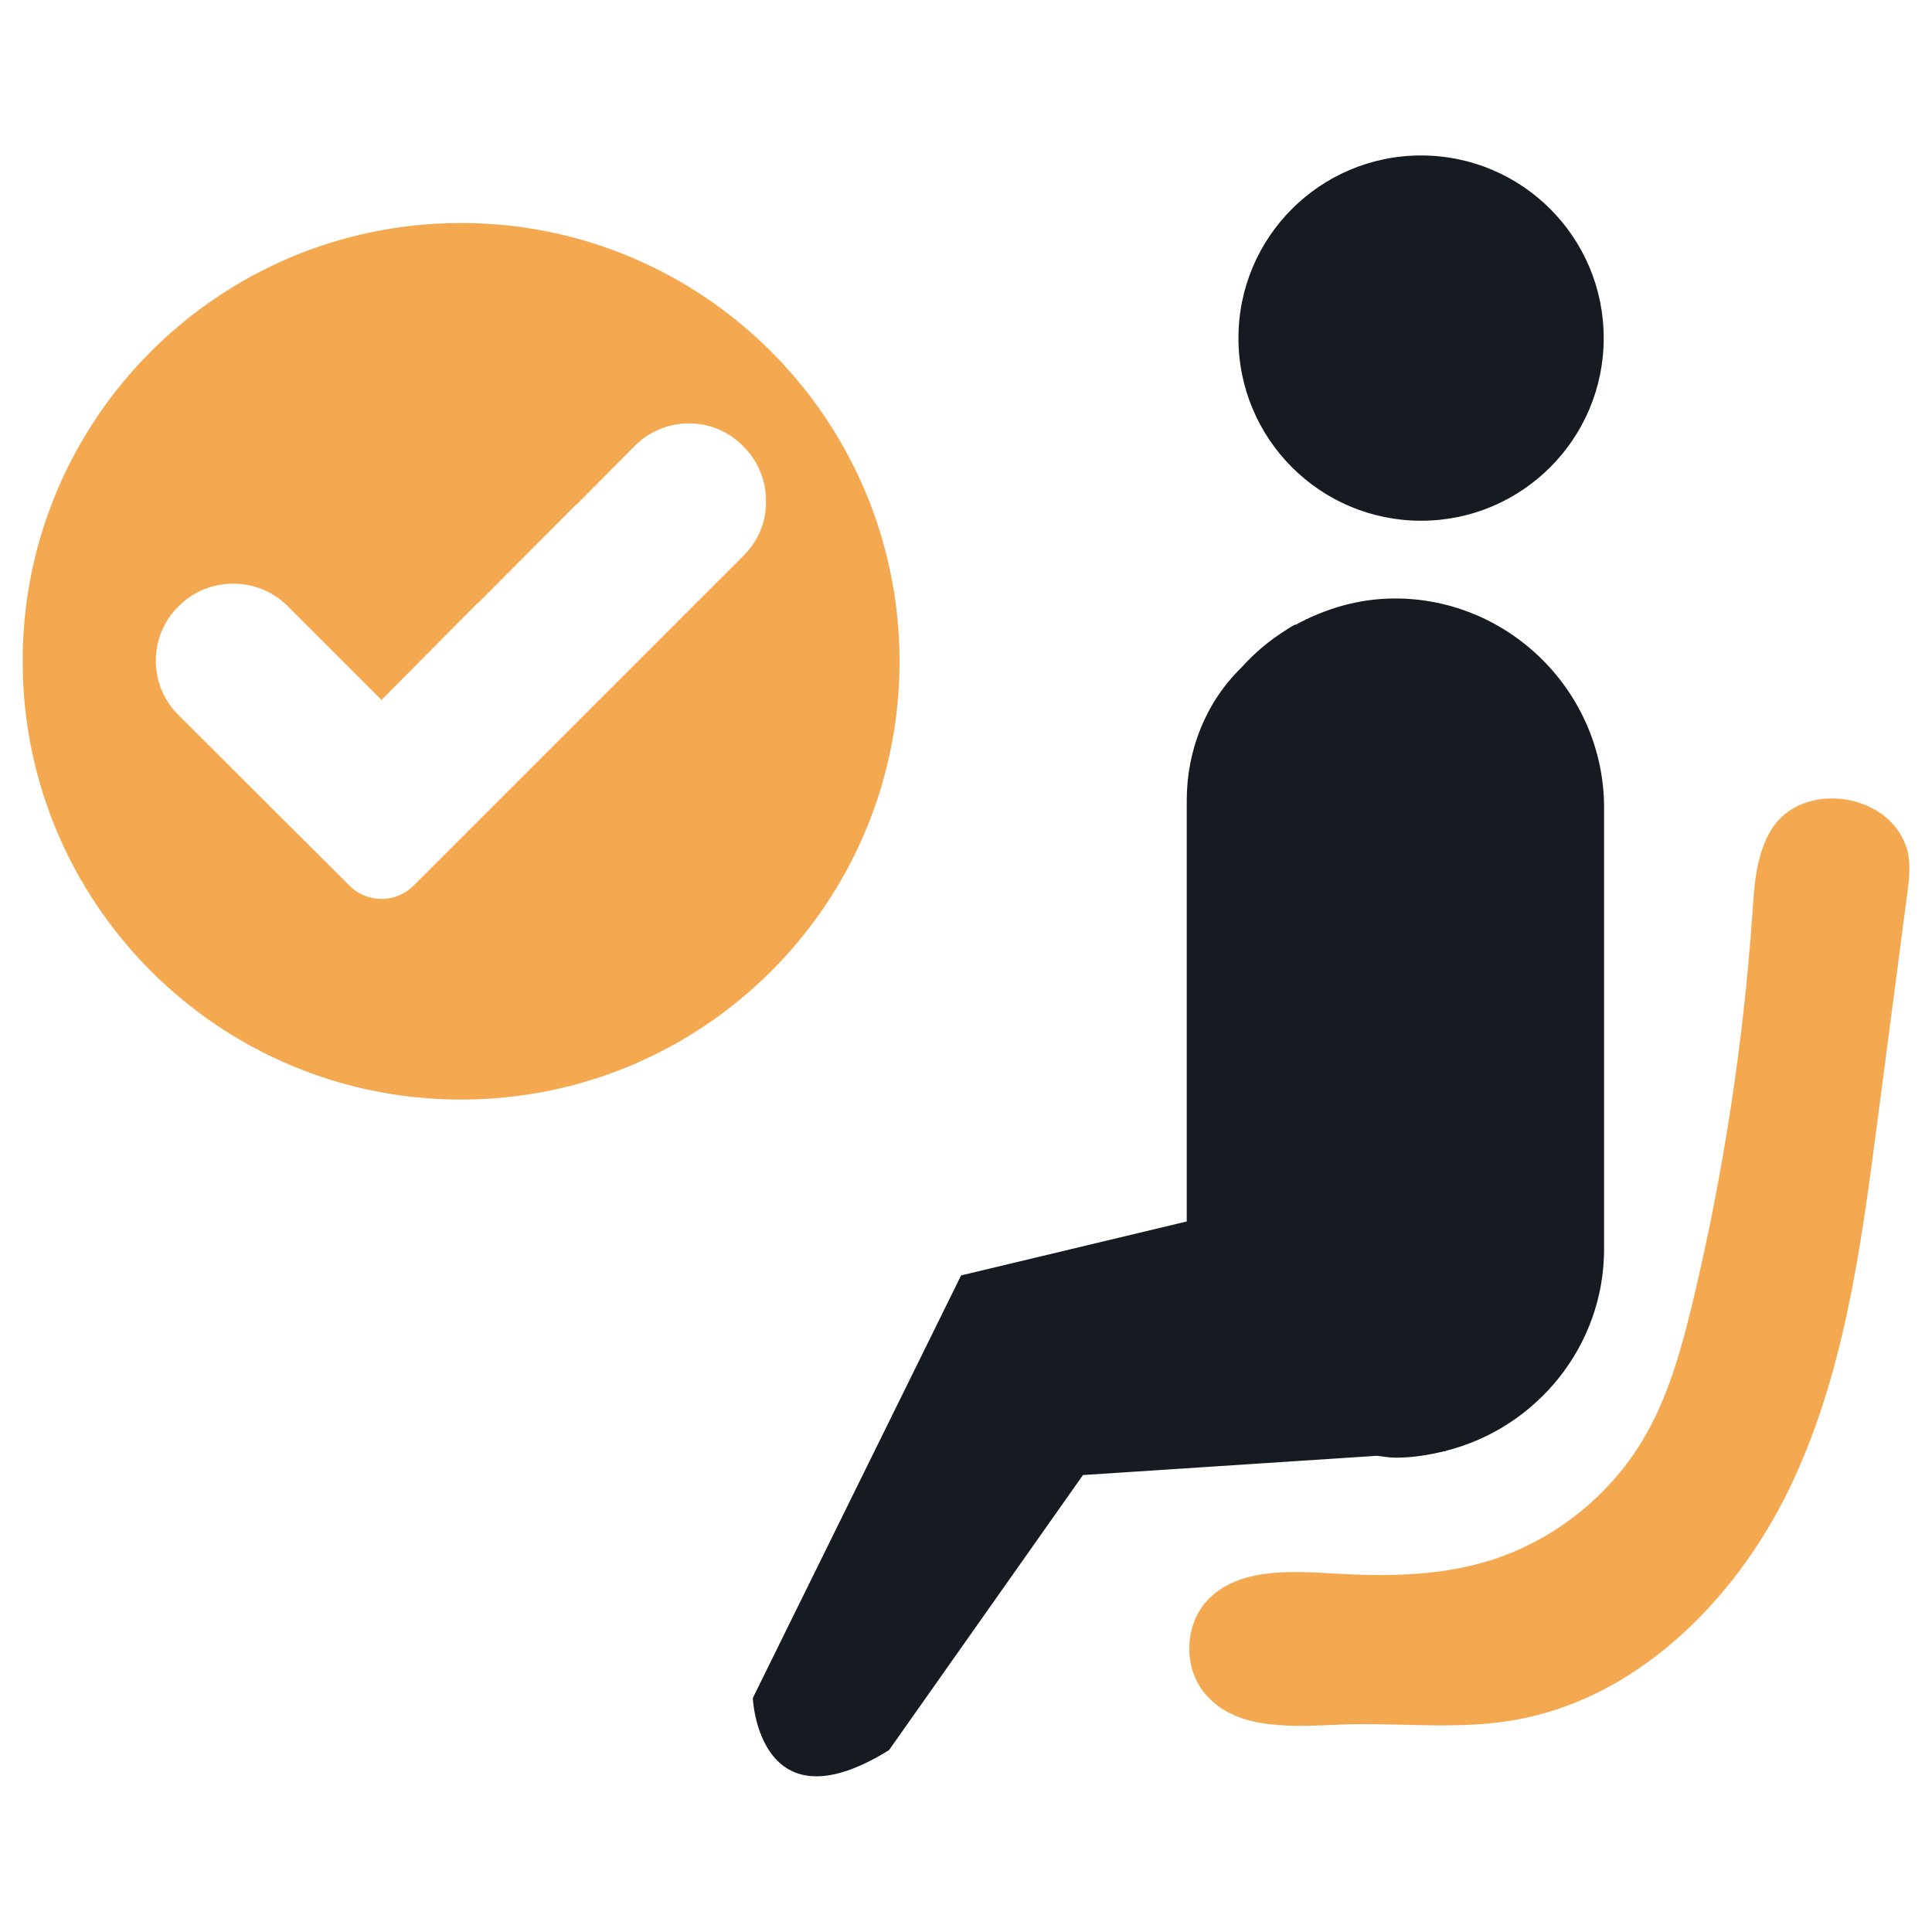
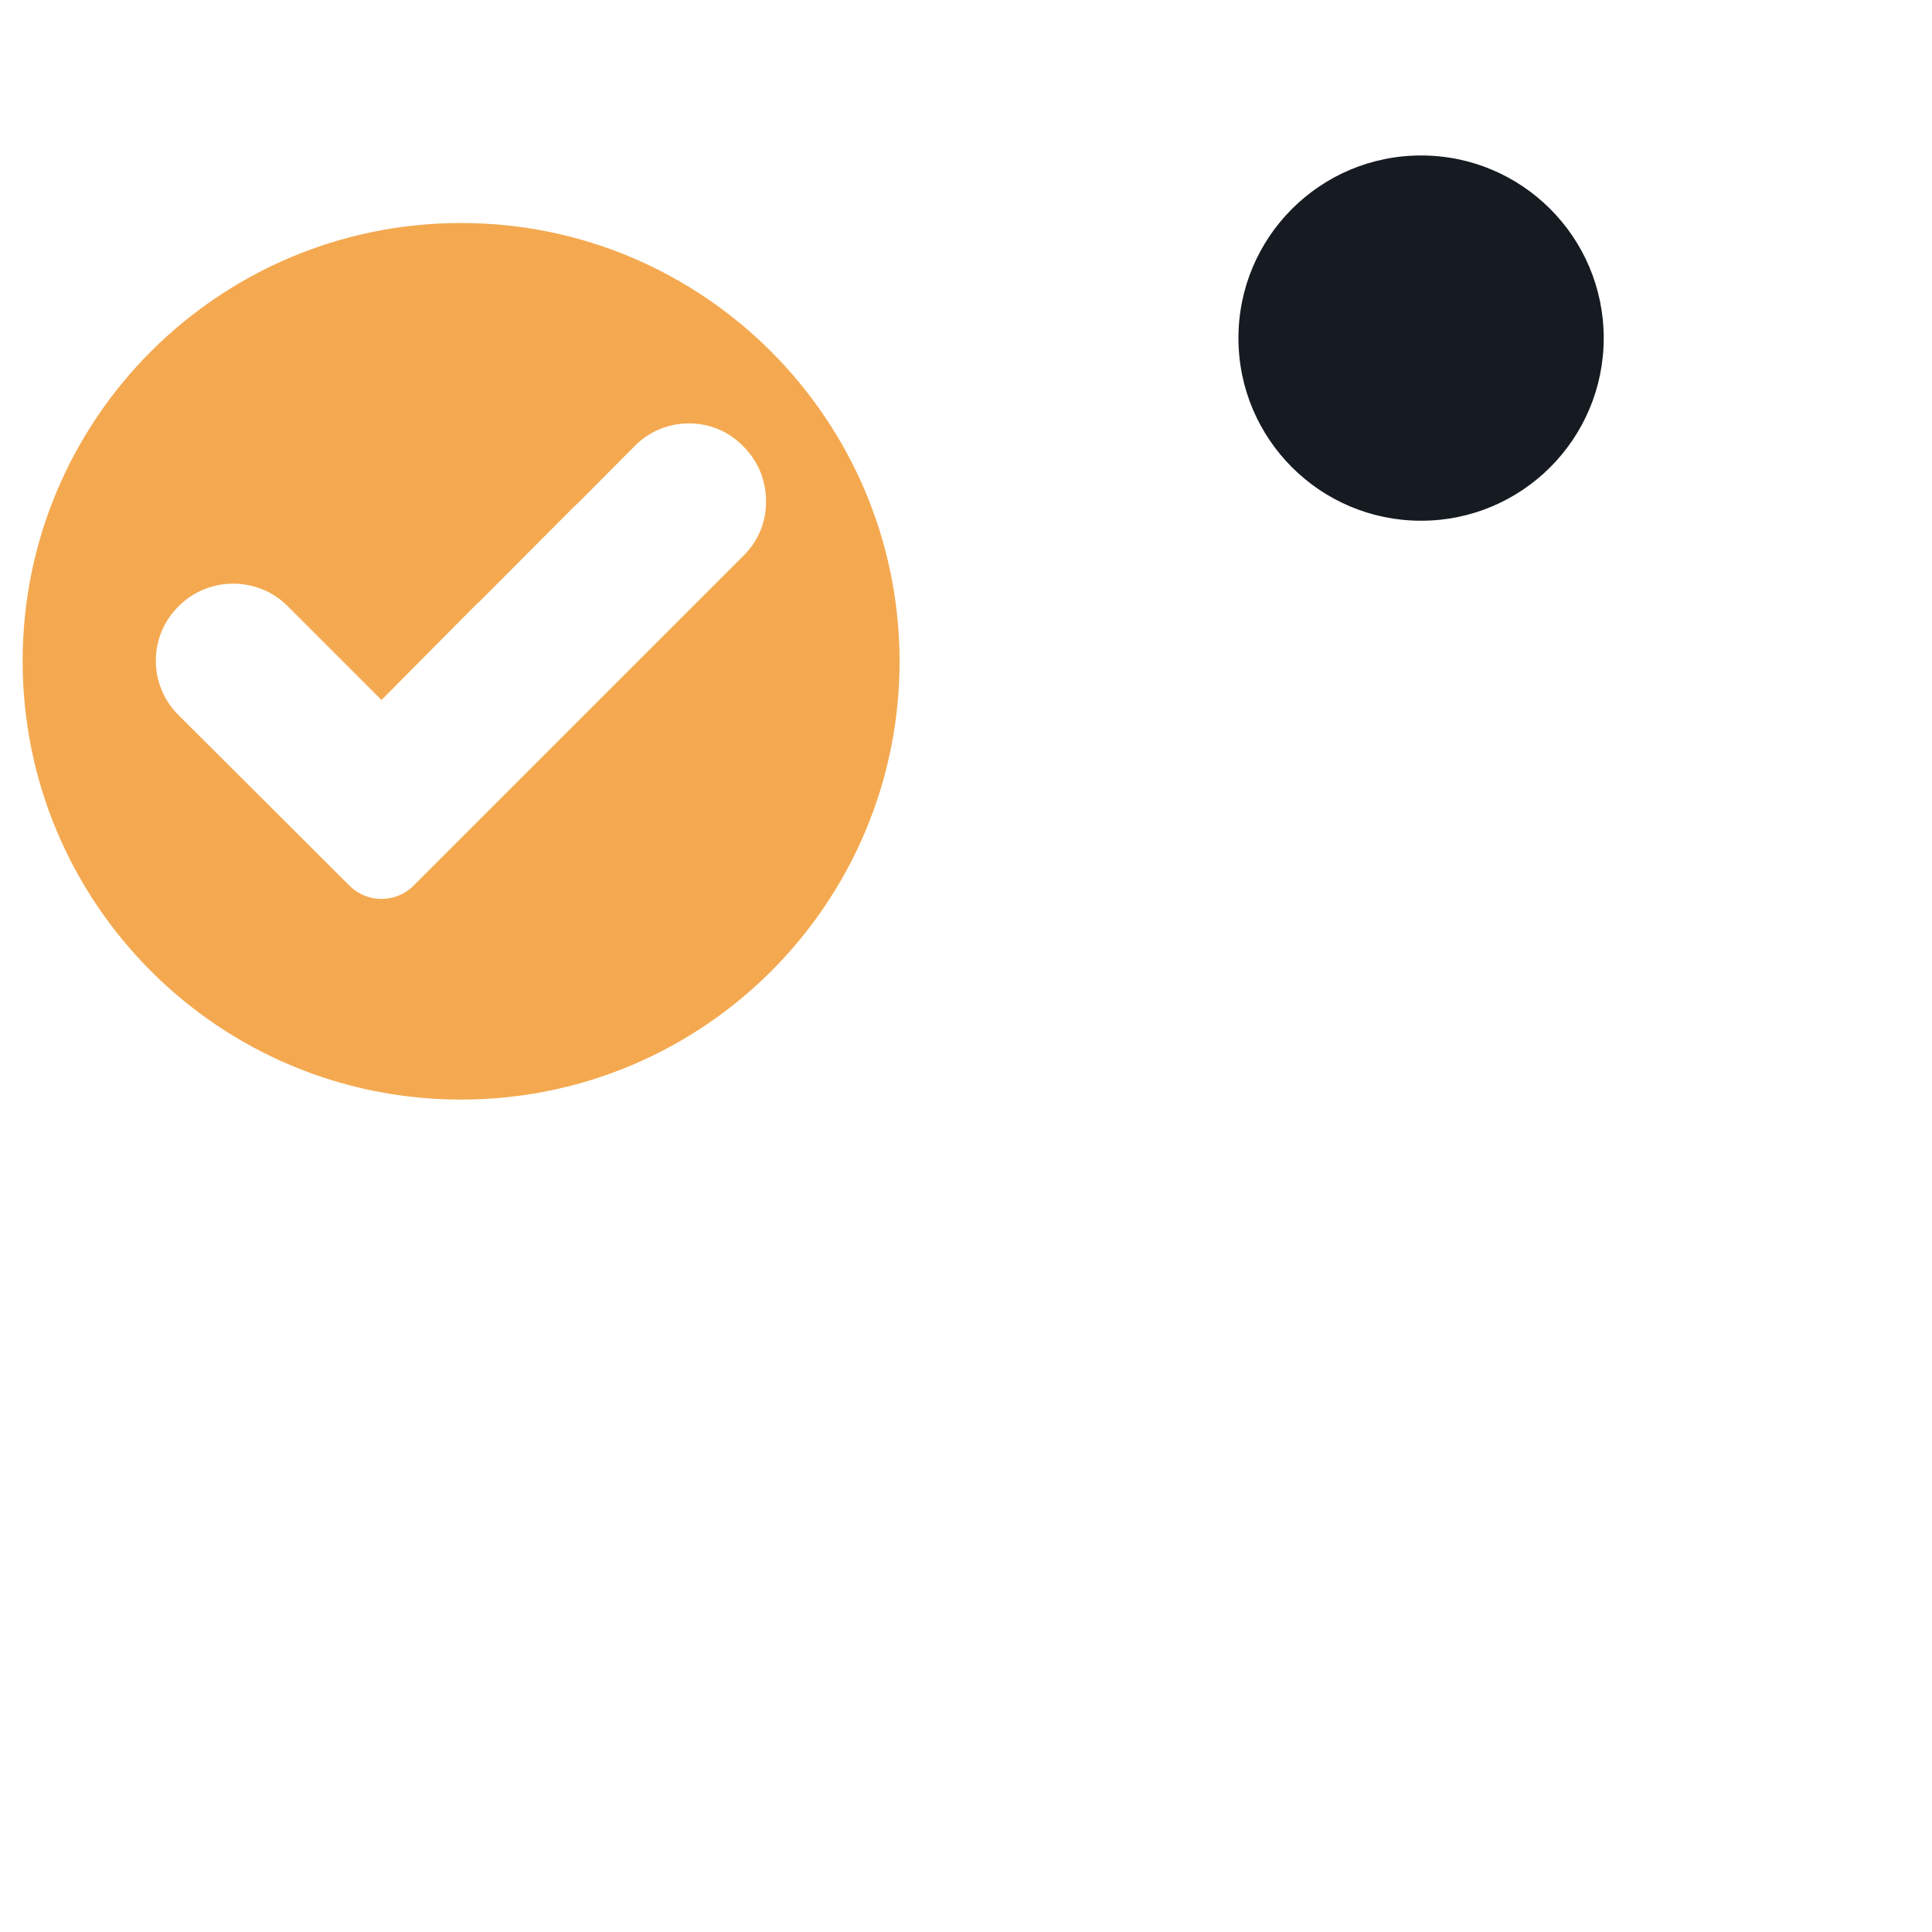
<svg xmlns="http://www.w3.org/2000/svg" version="1.1" id="Layer_1" x="0px" y="0px" viewBox="0 0 512 512" style="enable-background:new 0 0 512 512;" xml:space="preserve">
  <style type="text/css">
	.st0{fill-rule:evenodd;clip-rule:evenodd;fill:#F4A950;}
	.st1{fill-rule:evenodd;clip-rule:evenodd;fill:#161B21;}
</style>
  <g>
-     <path class="st0" d="M122.2,59.1C58,59.1,6,111.1,6,175.2c0,64.2,52,116.2,116.2,116.2c64.2,0,116.2-52,116.2-116.2   C238.3,111.1,186.3,59.1,122.2,59.1z M197.1,147.2l-87.5,87.5c-4.7,4.7-12.3,4.7-17,0l-5.4-5.4l-40-39.9c-3.8-3.8-5.9-8.9-5.9-14.3   c0-5.4,2.1-10.5,5.9-14.3l0.2-0.2c7.9-7.9,20.9-7.9,28.8,0l24.9,24.9l24.9-25.1c0.3-0.3,0.6-0.6,1-0.9l25.4-25.5   c0.2-0.2,0.5-0.4,0.7-0.6l15.2-15.3c3.8-3.8,8.9-5.9,14.3-5.9h0c5.4,0,10.4,2.1,14.2,5.9l0.2,0.2c3.9,3.9,6,9,6,14.4   C203.1,138.2,201,143.3,197.1,147.2z" />
+     <path class="st0" d="M122.2,59.1C58,59.1,6,111.1,6,175.2c0,64.2,52,116.2,116.2,116.2c64.2,0,116.2-52,116.2-116.2   C238.3,111.1,186.3,59.1,122.2,59.1z M197.1,147.2l-87.5,87.5c-4.7,4.7-12.3,4.7-17,0l-5.4-5.4l-40-39.9c-3.8-3.8-5.9-8.9-5.9-14.3   c0-5.4,2.1-10.5,5.9-14.3l0.2-0.2c7.9-7.9,20.9-7.9,28.8,0l24.9,24.9l24.9-25.1c0.3-0.3,0.6-0.6,1-0.9l25.4-25.5   c0.2-0.2,0.5-0.4,0.7-0.6l15.2-15.3c3.8-3.8,8.9-5.9,14.3-5.9c5.4,0,10.4,2.1,14.2,5.9l0.2,0.2c3.9,3.9,6,9,6,14.4   C203.1,138.2,201,143.3,197.1,147.2z" />
    <g>
      <circle class="st1" cx="376.6" cy="89.6" r="48.4" />
-       <path class="st0" d="M505.7,226.5c-0.1-0.8-0.3-1.5-0.6-2.3c-5-14.4-27.8-17.3-35.7-4.3c-4,6.6-4.5,14.6-5,22.2    c-2.4,34.5-7.7,68.9-15.7,102.5c-3.1,12.8-6.6,25.8-13.4,37.1c-9.2,15.3-24.2,27-41.3,32.1c-13,3.9-26.9,4-40.4,3.2    c-11.9-0.7-25.8-1.5-33.8,7.3c-6,6.6-6.2,17.8-0.4,24.6c8.4,10,23.7,8.6,36.7,8.1c14.7-0.5,29.6,1.4,44.2-1    c32.8-5.2,59.3-31.4,73.8-61.3c14.5-29.9,19-63.6,23.3-96.5c2.7-20.6,5.4-41.2,8.1-61.8C505.9,233.2,506.3,229.7,505.7,226.5z" />
-       <path class="st1" d="M369.7,158.6L369.7,158.6c-9.6,0-18.5,2.7-26.4,7l-0.1-0.1c0,0-1.1,0.6-2.6,1.6c-4.3,2.7-8.2,6-11.6,9.8    c0,0-0.1,0.1-0.1,0.1c-9.4,9.2-14.4,21.9-14.4,35.1v60.4h0v51.2l-59.8,14.3l-55.2,112c0,0,1.5,35.3,36.1,13.8l51.4-72.9l77.9-5.1    c1.7,0.2,3.3,0.5,5,0.5h0c4.4,0,8.7-0.7,12.8-1.7l0.5,0l-0.1-0.1c24-6,42-27.7,42-53.5V213.9C425,183.5,400.1,158.6,369.7,158.6z" />
    </g>
  </g>
</svg>